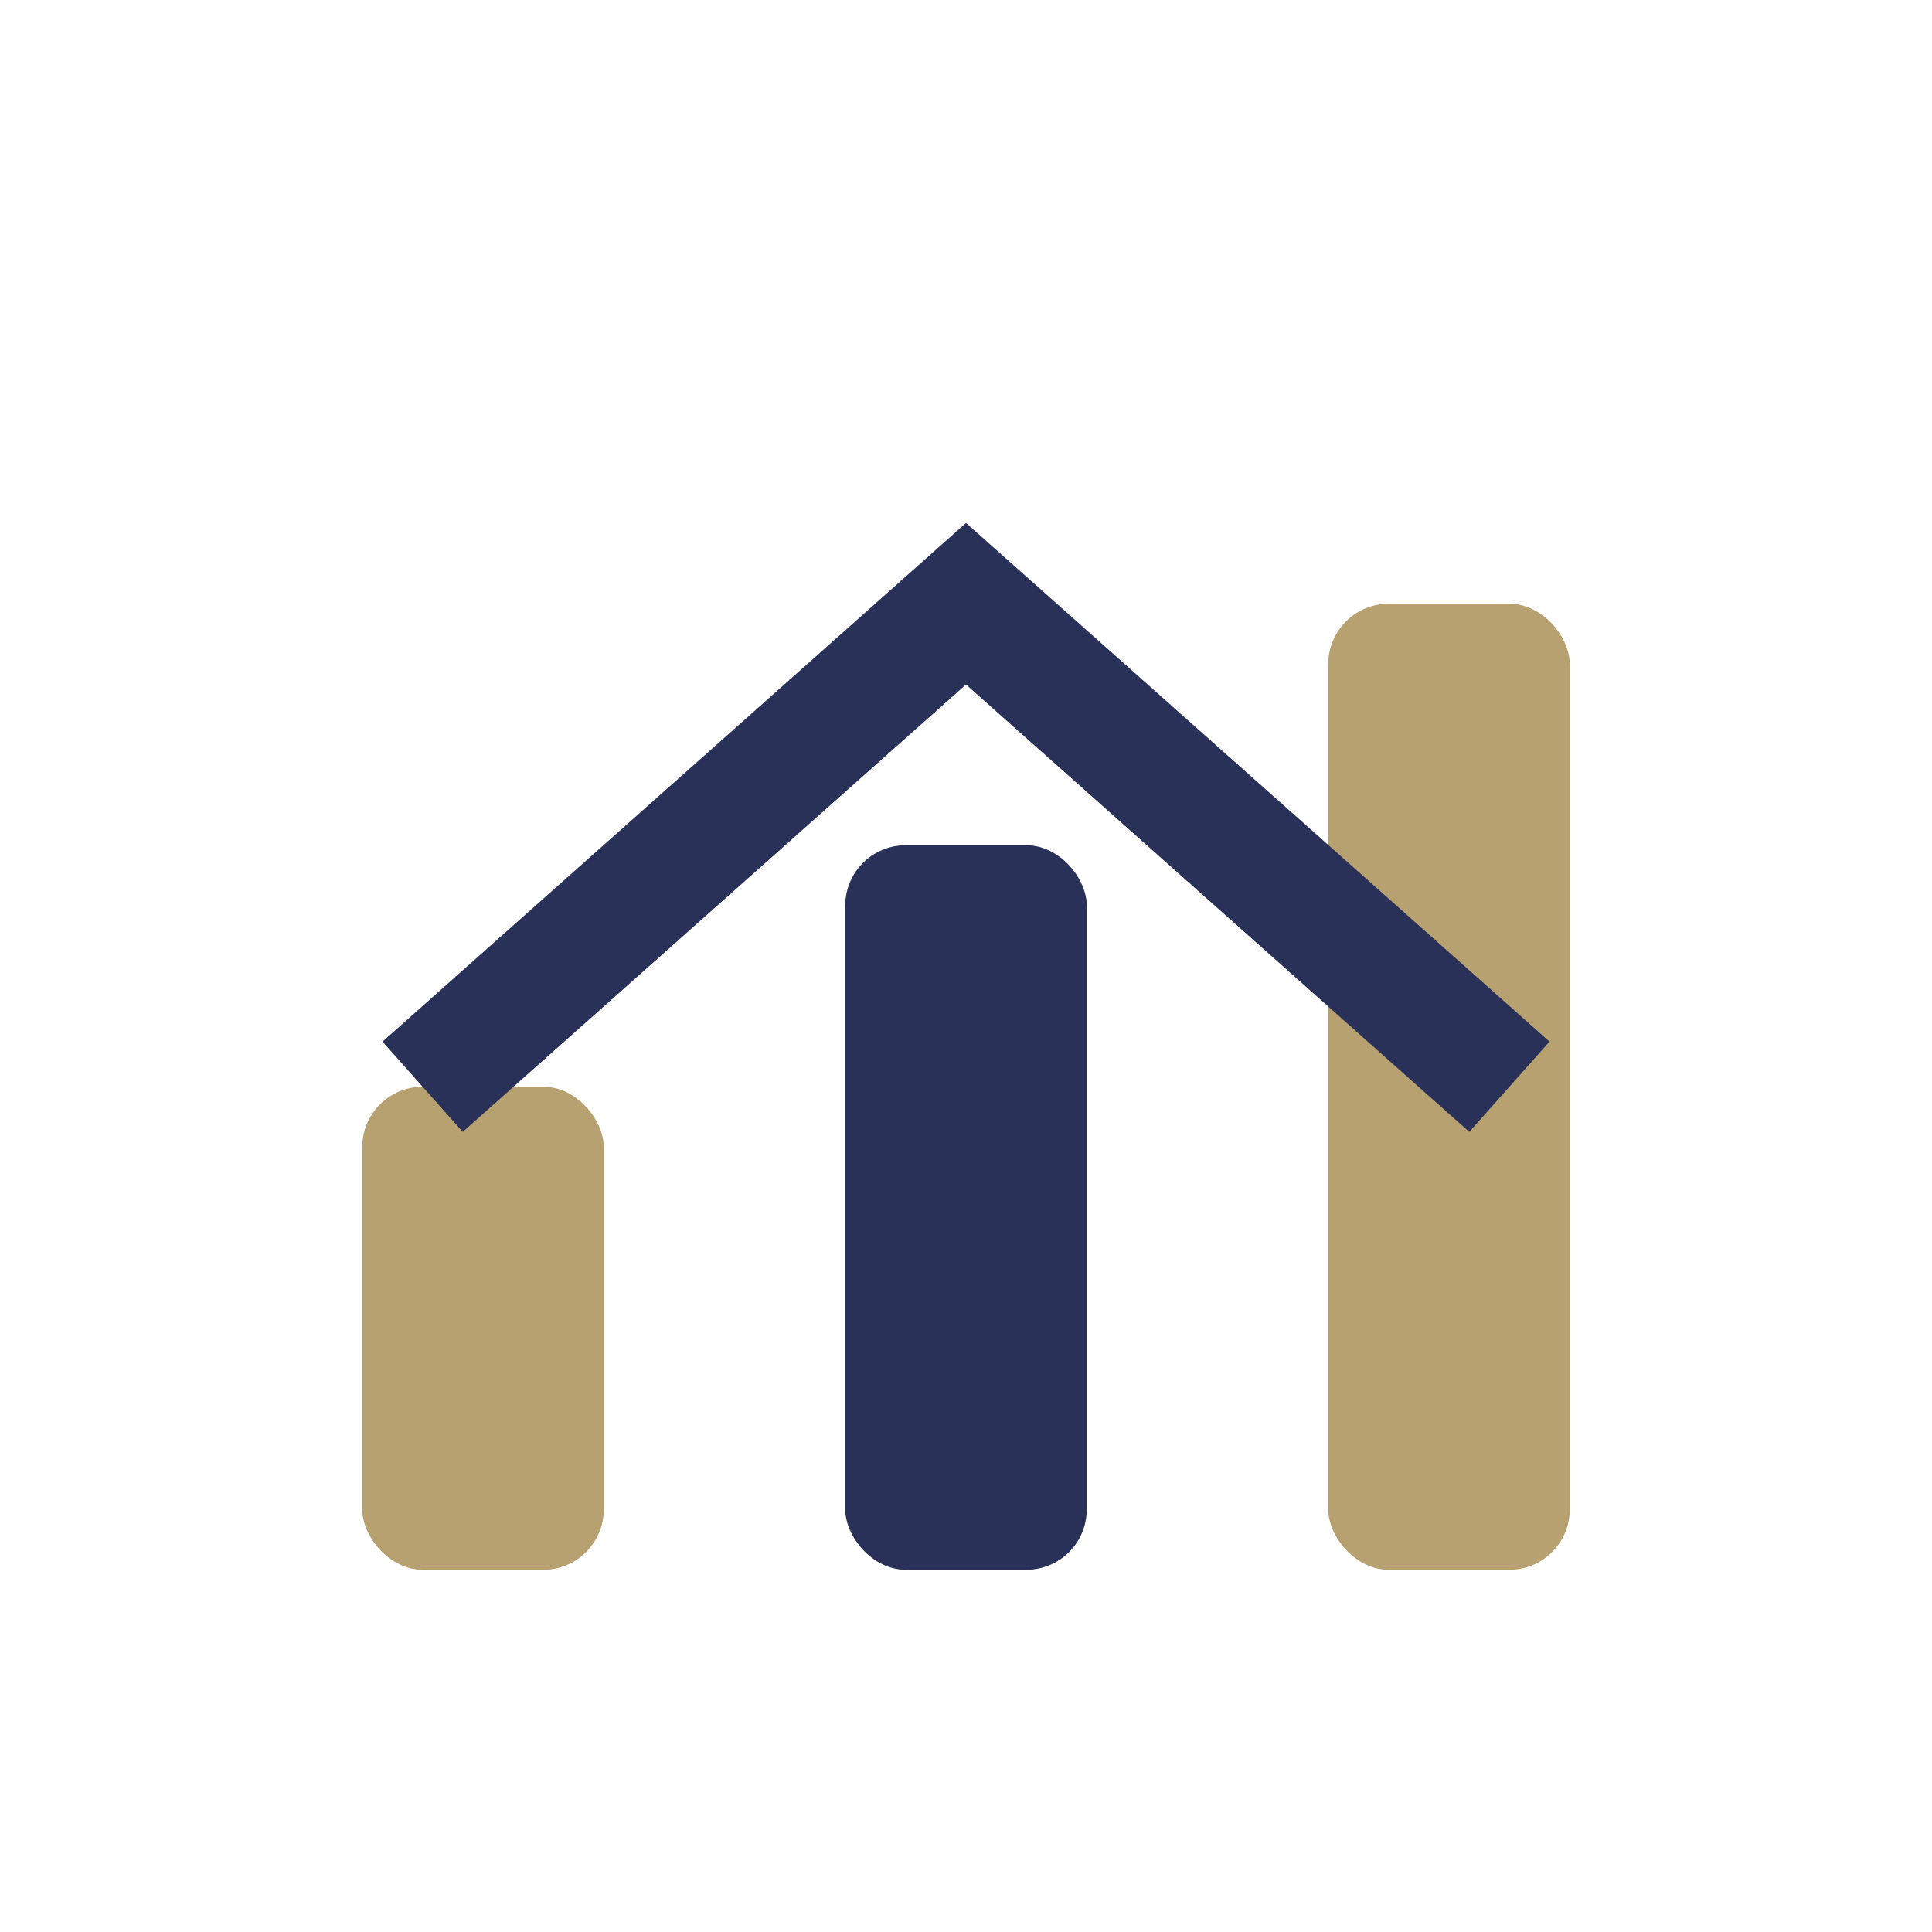
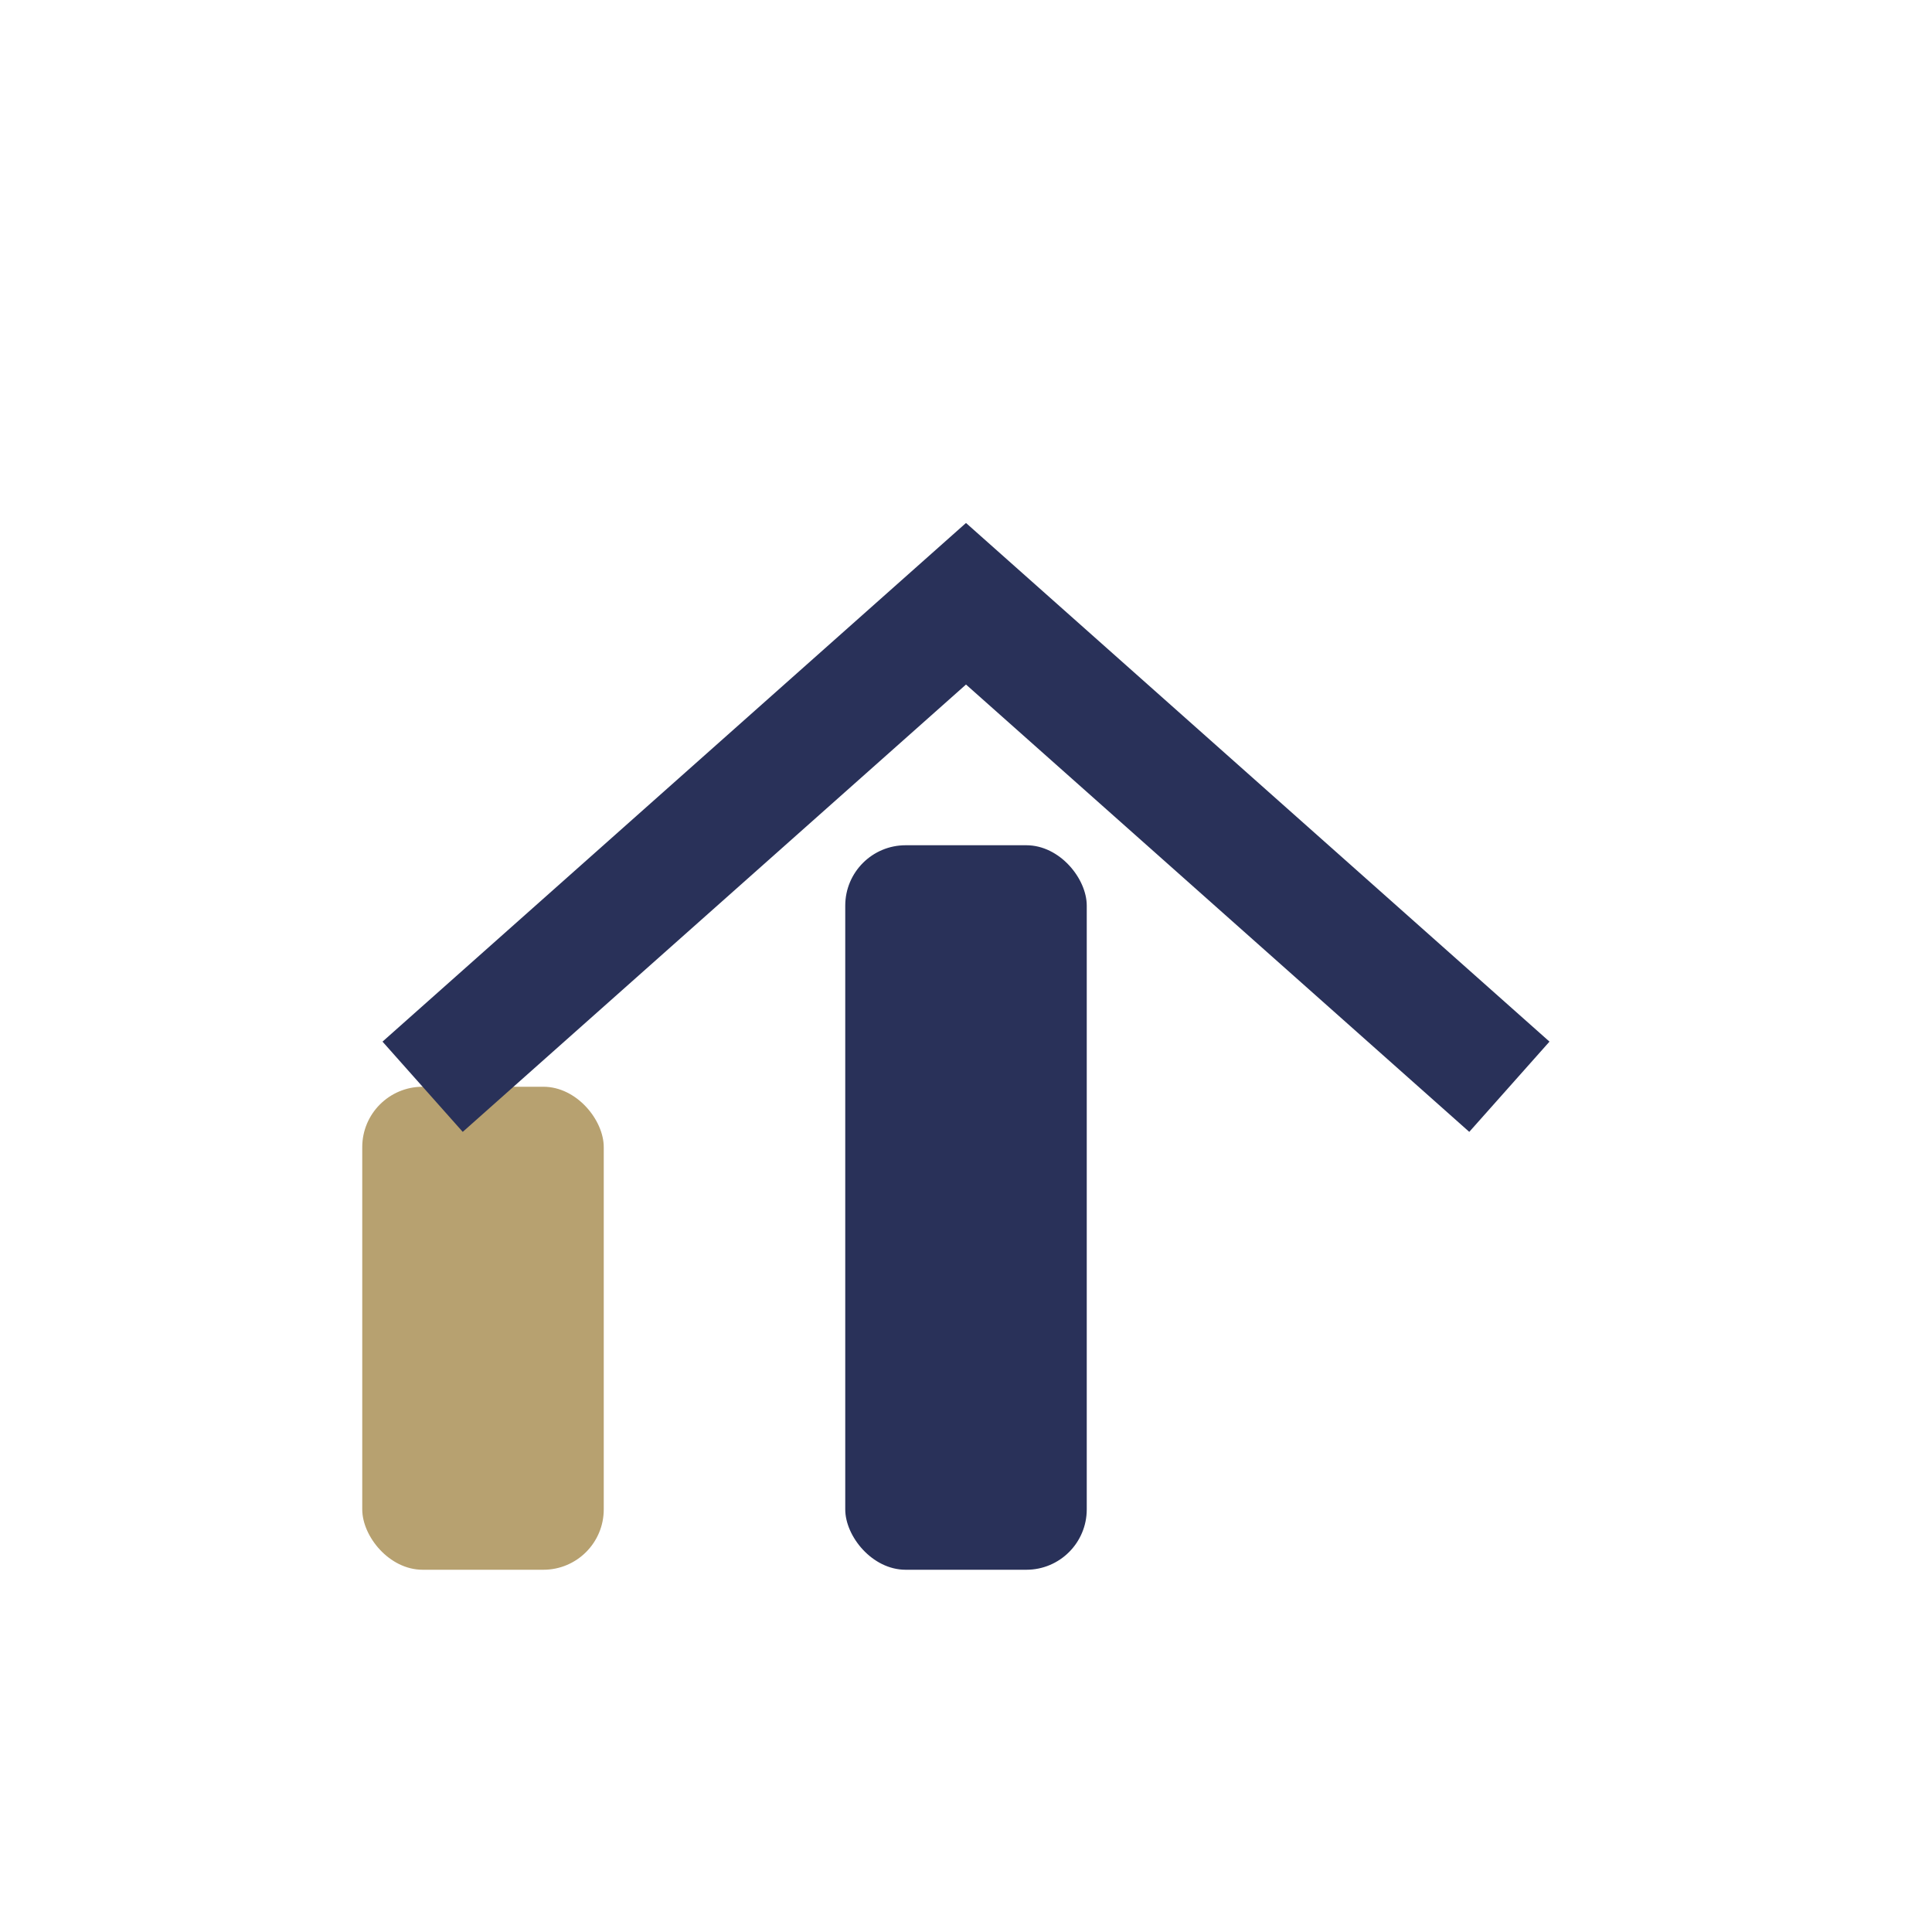
<svg xmlns="http://www.w3.org/2000/svg" width="32" height="32" viewBox="0 0 32 32">
  <rect x="6" y="18" width="4" height="8" rx="1" fill="#B7A170" />
  <rect x="14" y="14" width="4" height="12" rx="1" fill="#293159" />
-   <rect x="22" y="10" width="4" height="16" rx="1" fill="#B7A170" />
  <path d="M7 18l9-8 9 8" stroke="#293159" stroke-width="2" fill="none" />
</svg>